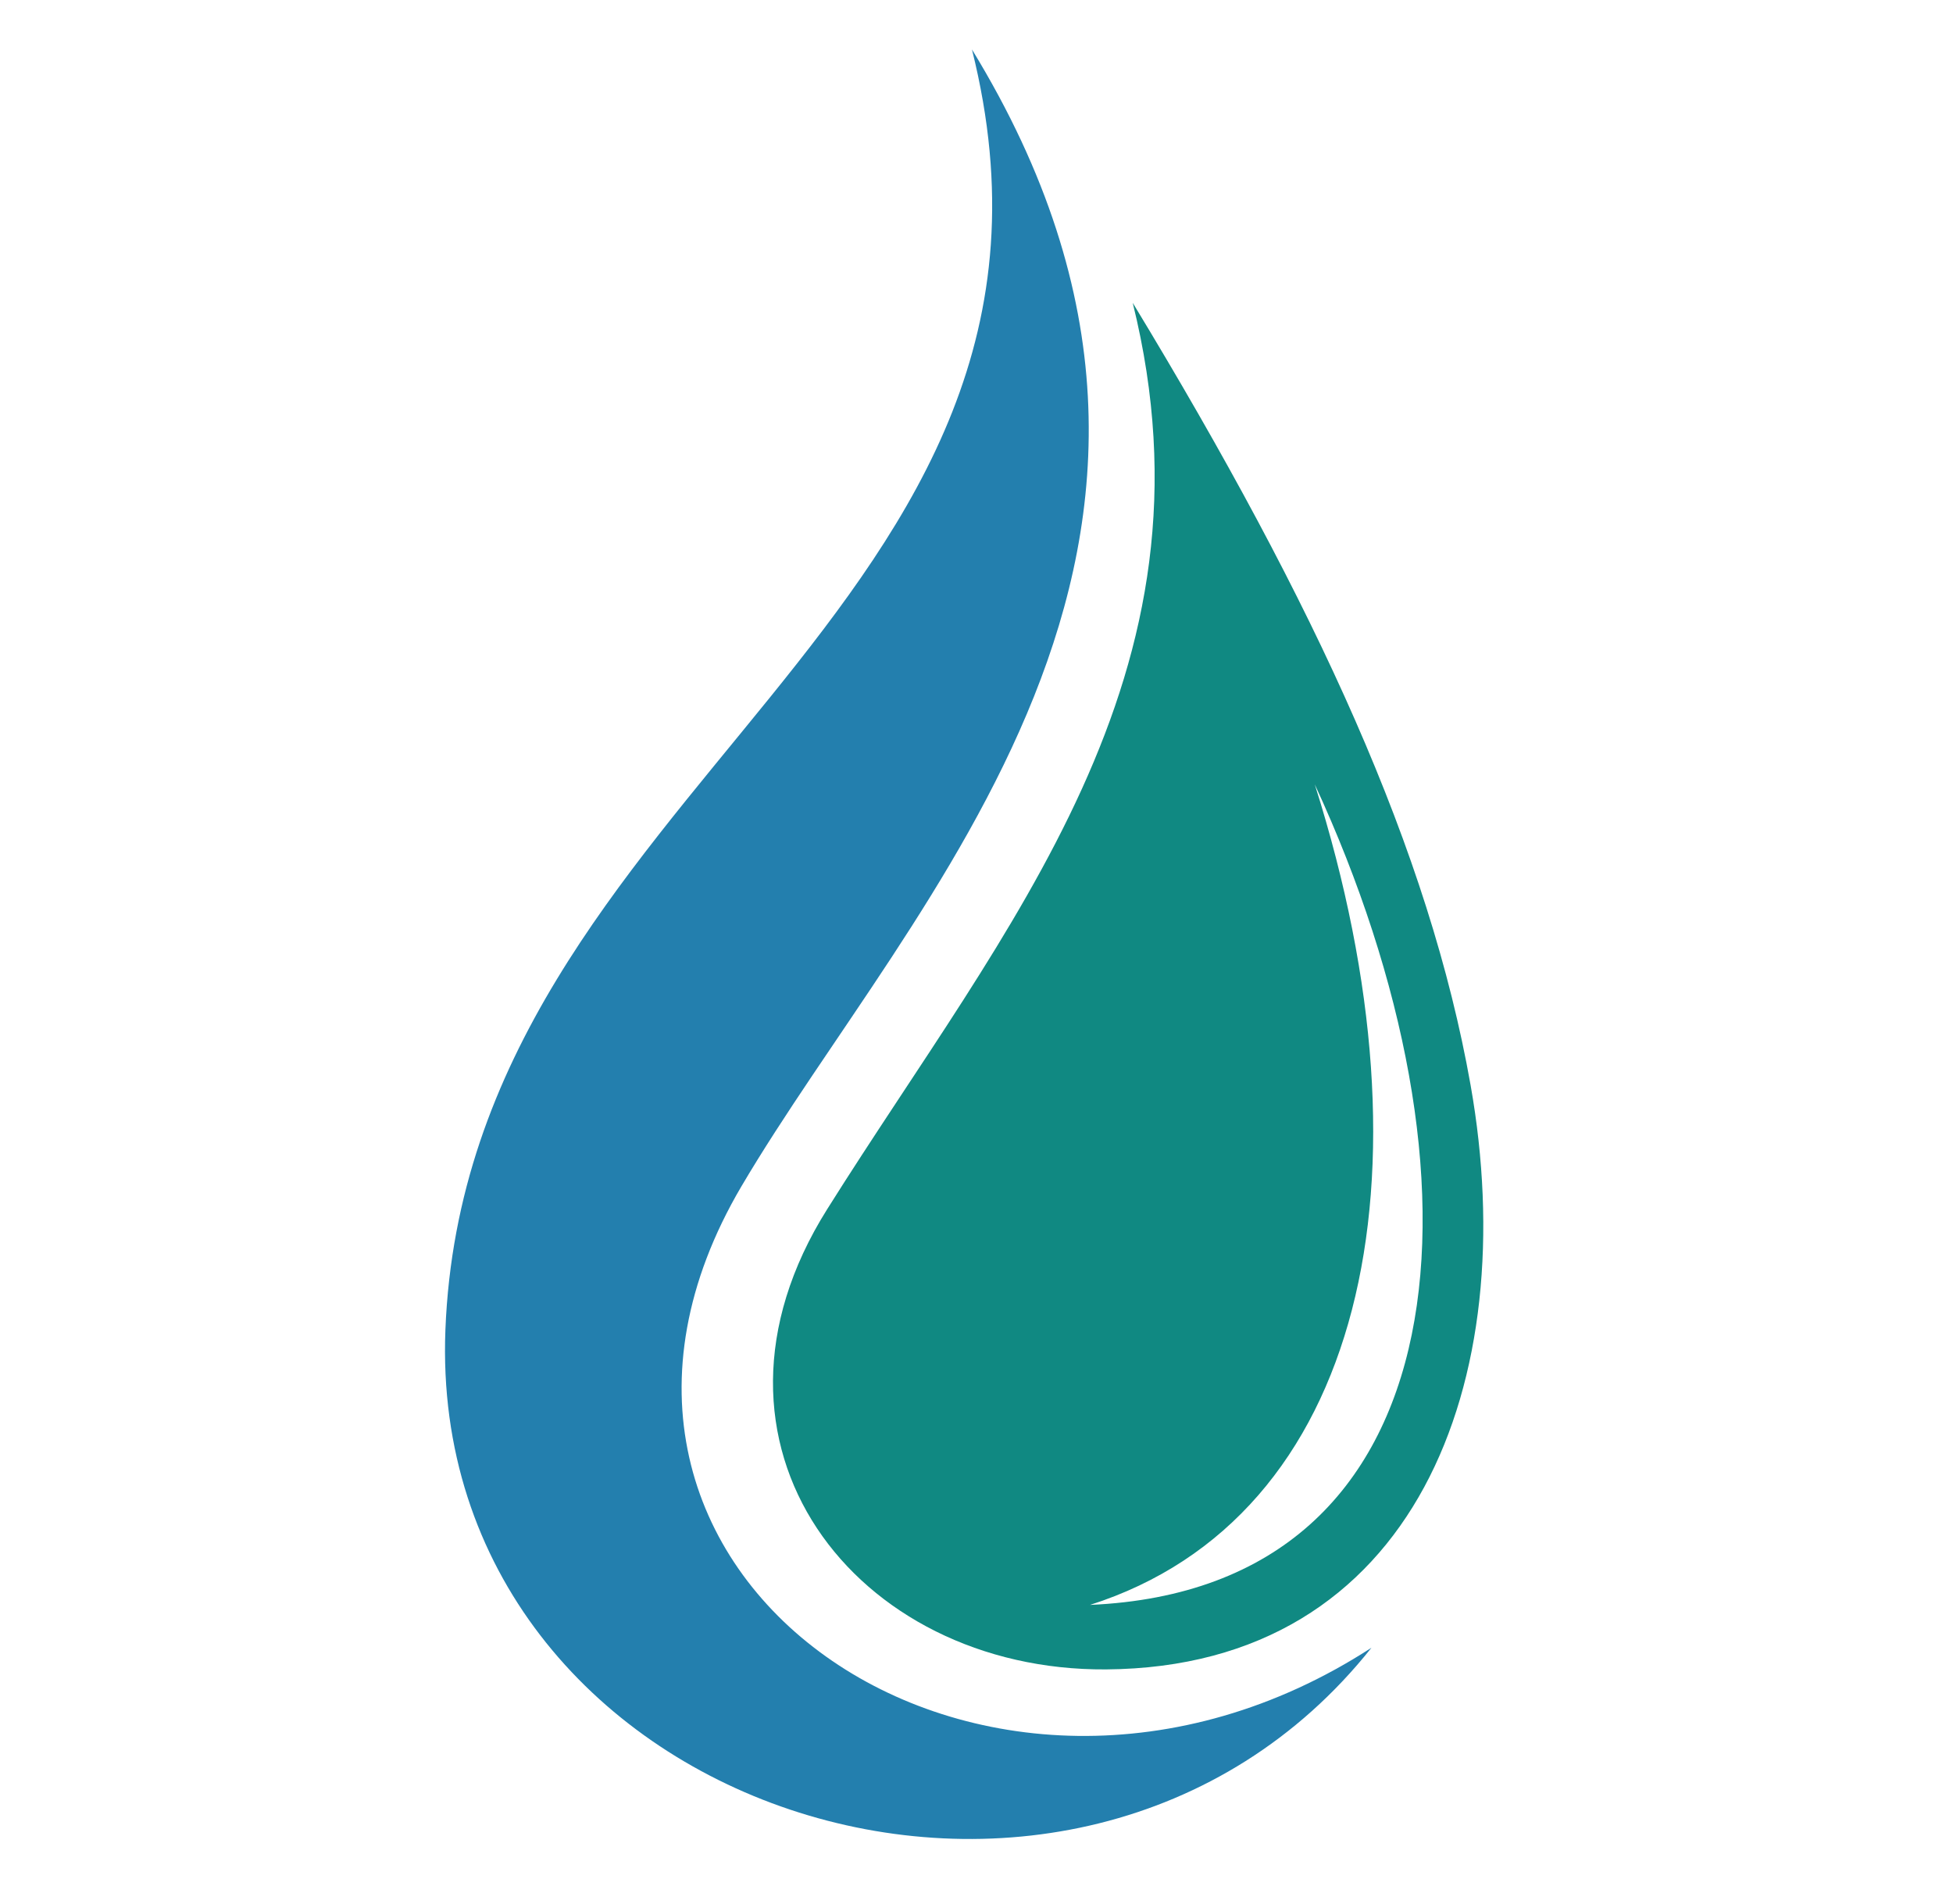
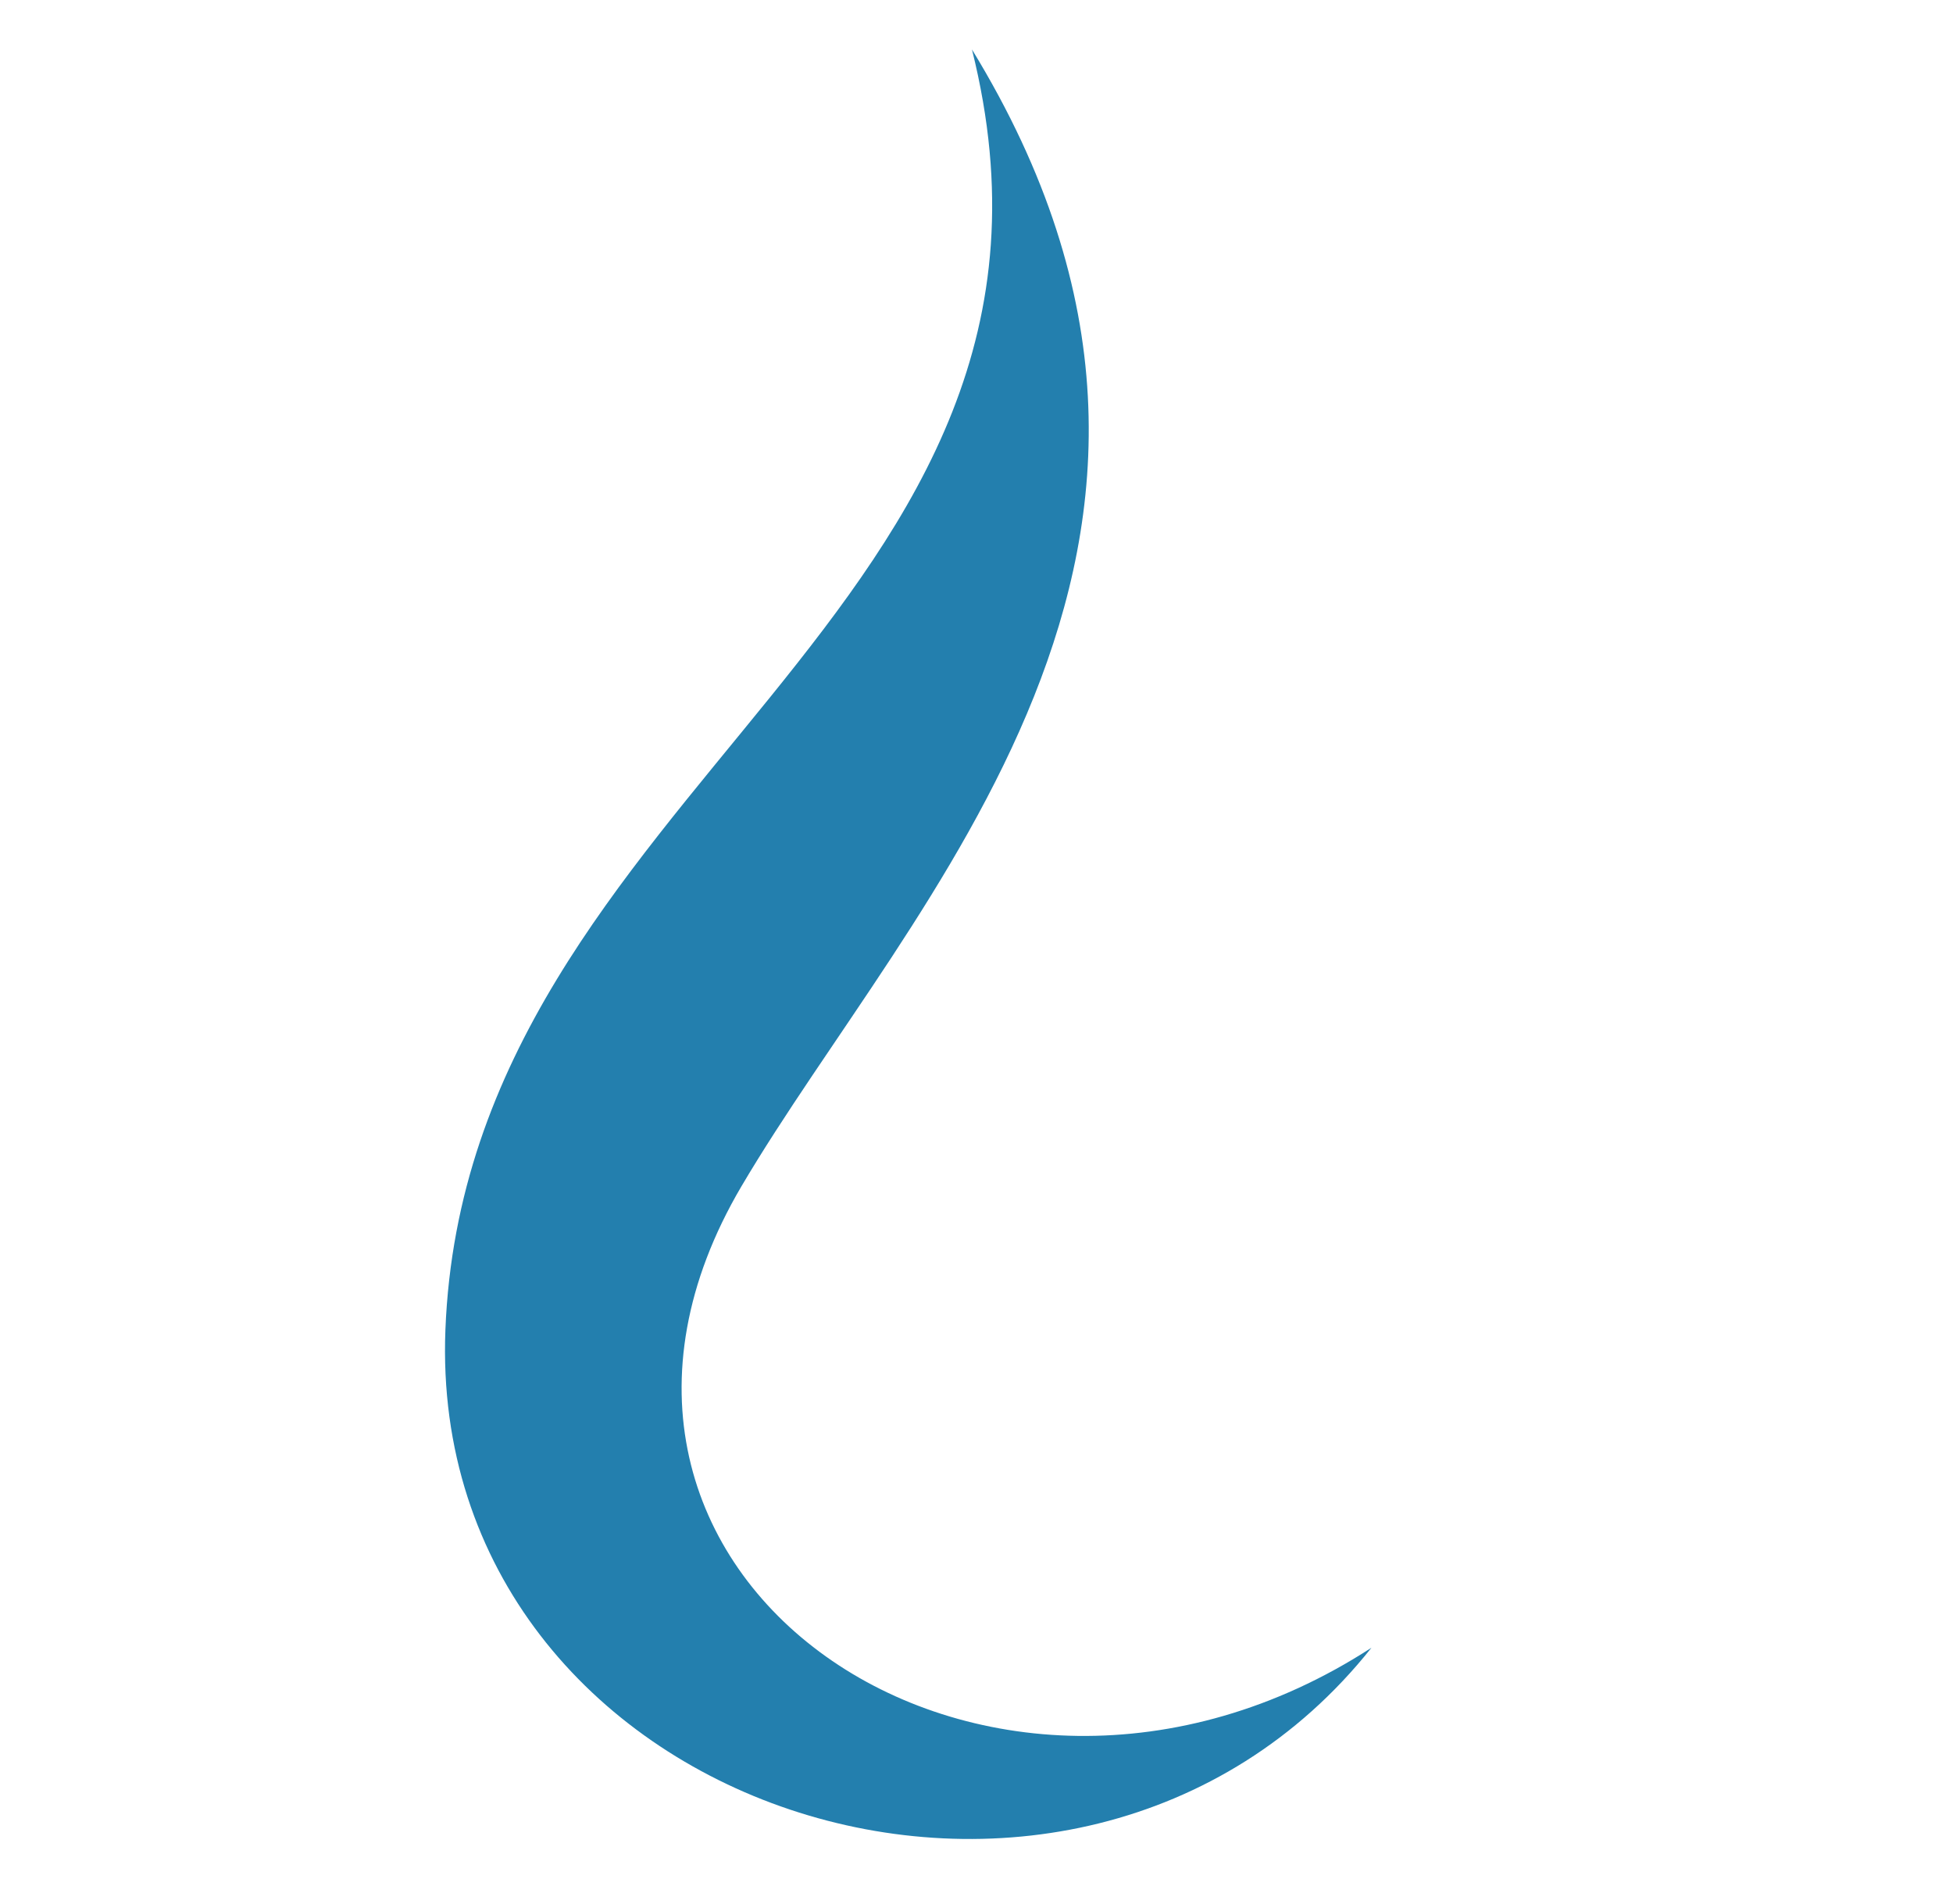
<svg xmlns="http://www.w3.org/2000/svg" width="79" height="77" viewBox="0 0 79 77" fill="none">
-   <path fill-rule="evenodd" clip-rule="evenodd" d="M53.183 31.724C58.241 47.673 55.167 61.379 44.093 64.912C59.365 64.247 60.489 47.507 53.183 31.724ZM33.461 48.906C40.715 37.356 49.559 27.348 45.819 12.248C53.263 24.521 57.817 34.459 59.486 43.888C61.602 55.822 57.284 67.43 44.741 67.521C34.591 67.59 27.468 58.437 33.461 48.906Z" fill="#108982" />
  <path fill-rule="evenodd" clip-rule="evenodd" d="M39.316 2C45.039 24.877 18.883 31.776 18.017 53.781C17.248 73.291 43.474 81.744 55.477 66.644C39.832 76.783 20.758 63.662 29.991 47.983C36.833 36.375 51.6 22.084 39.316 2Z" fill="#237FAE" />
</svg>